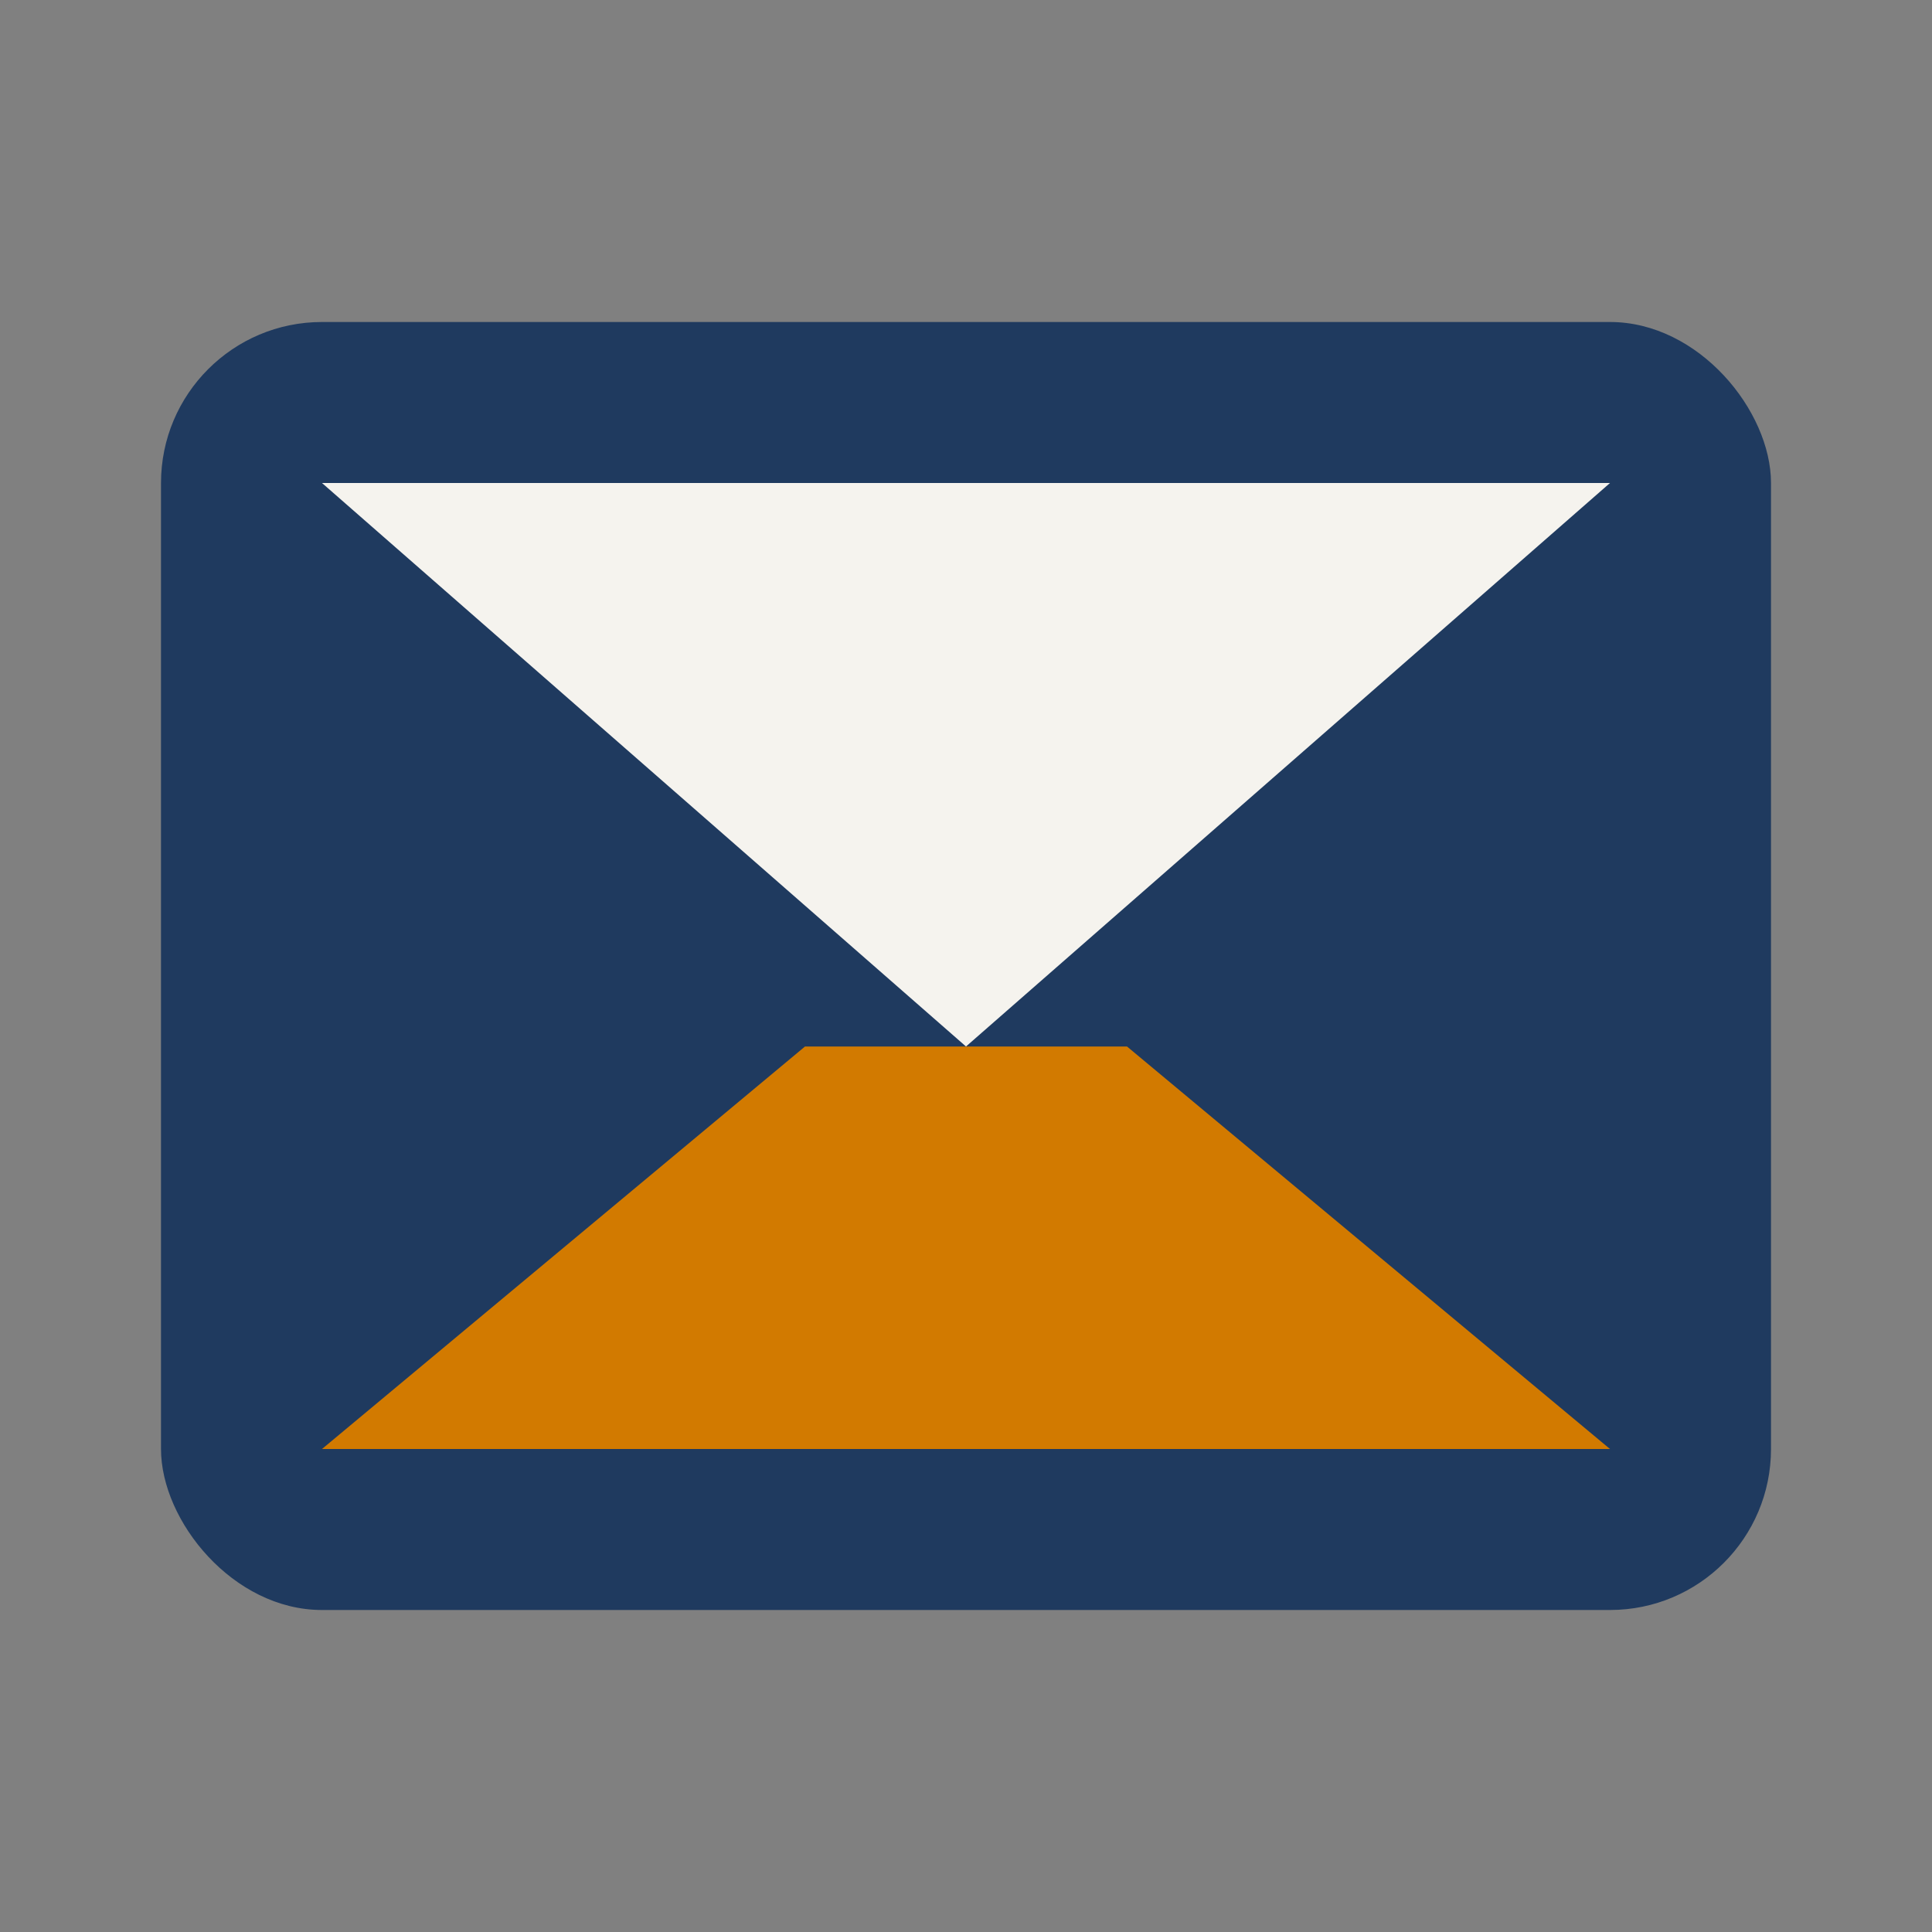
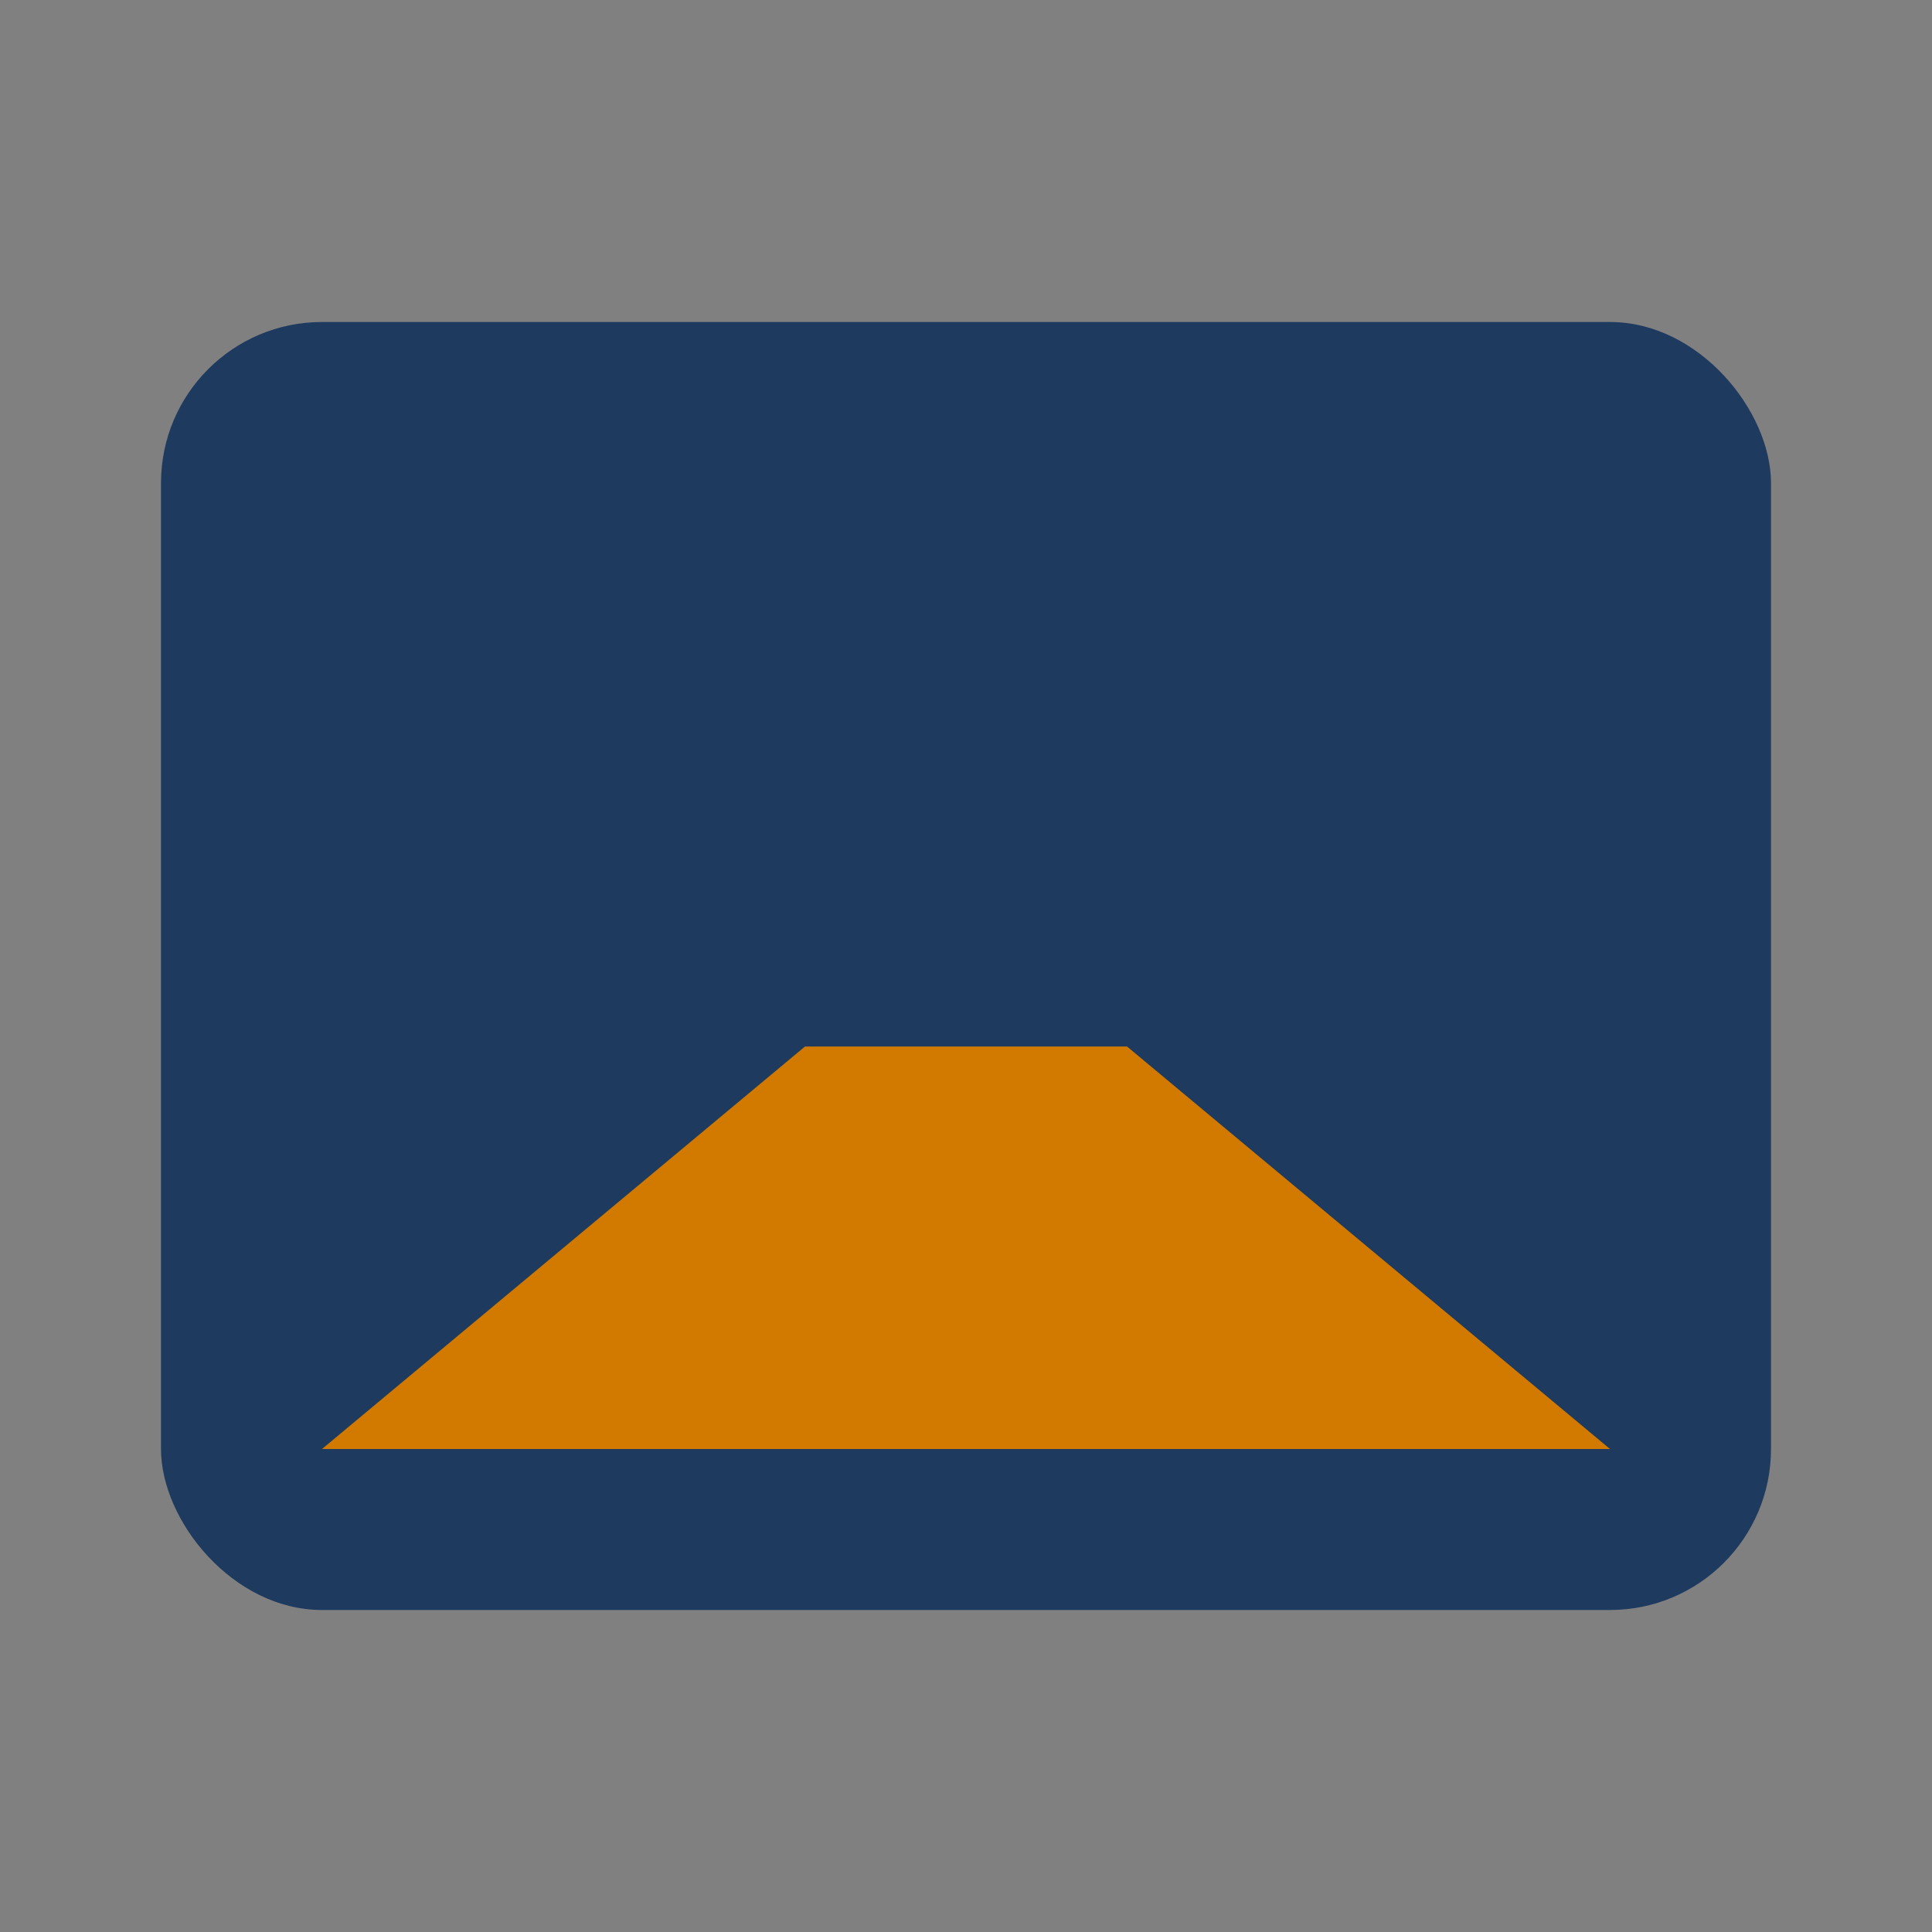
<svg xmlns="http://www.w3.org/2000/svg" width="24" height="24" viewBox="0 0 24 24">
  <rect x="0" y="0" width="24" height="24" fill="#808080" stroke="none" />
  <rect x="2" y="4" width="20" height="16" rx="2" fill="#1F3A5F" />
-   <path fill="#F5F3EE" d="M4 6l8 7 8-7z" />
  <path fill="#D27A00" d="M4 18l6-5h4l6 5z" />
</svg>